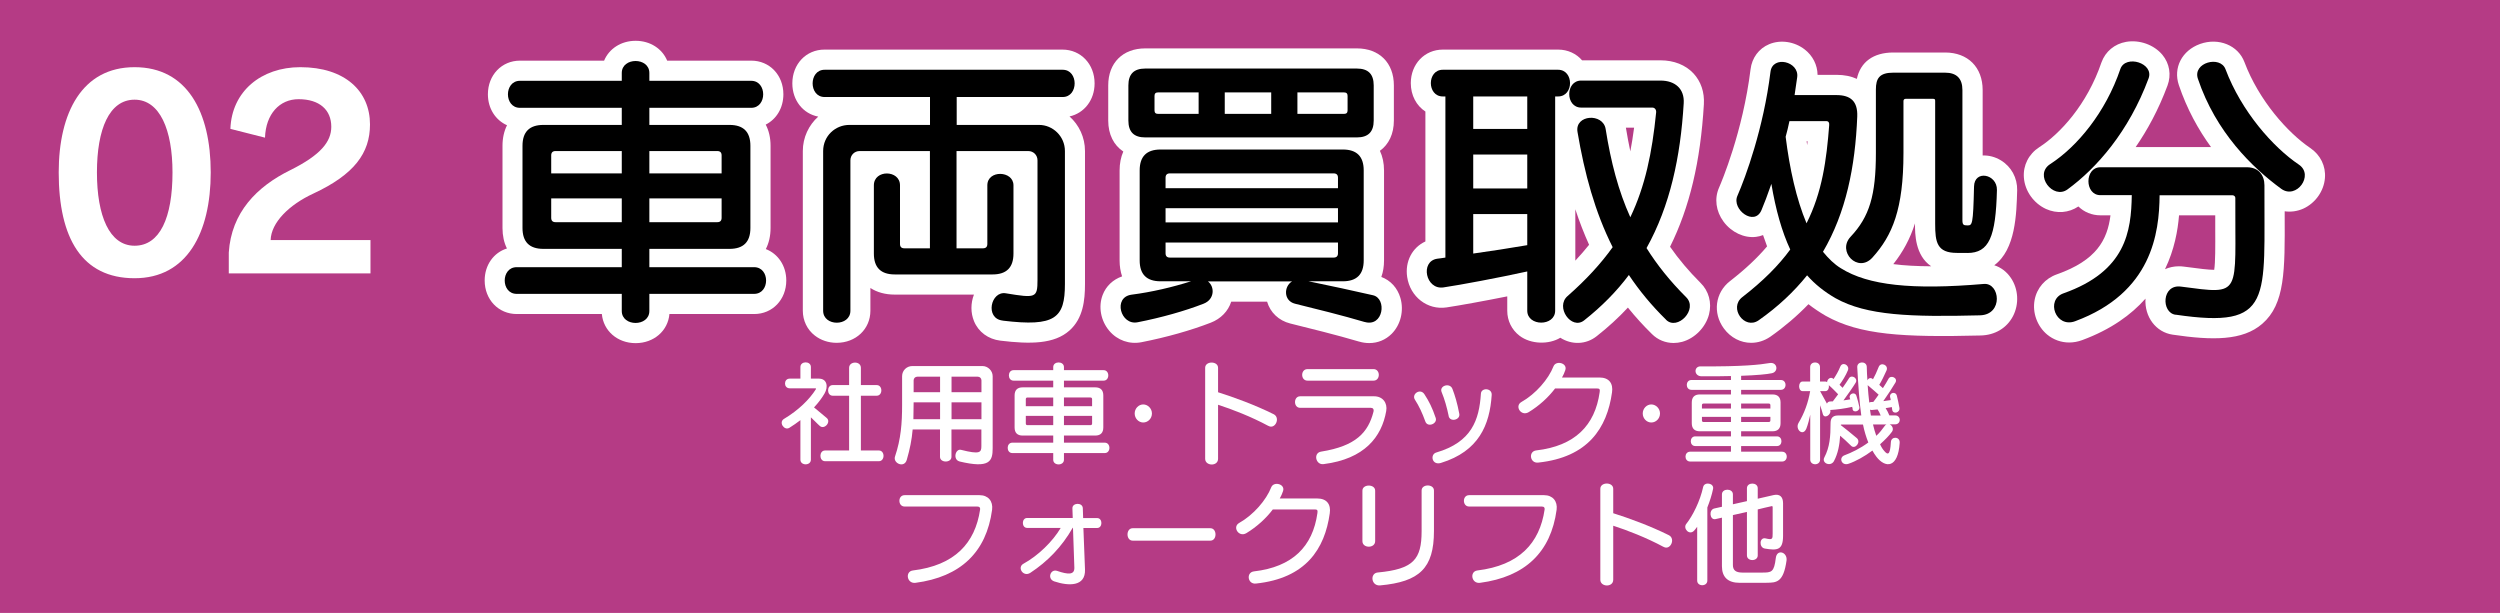
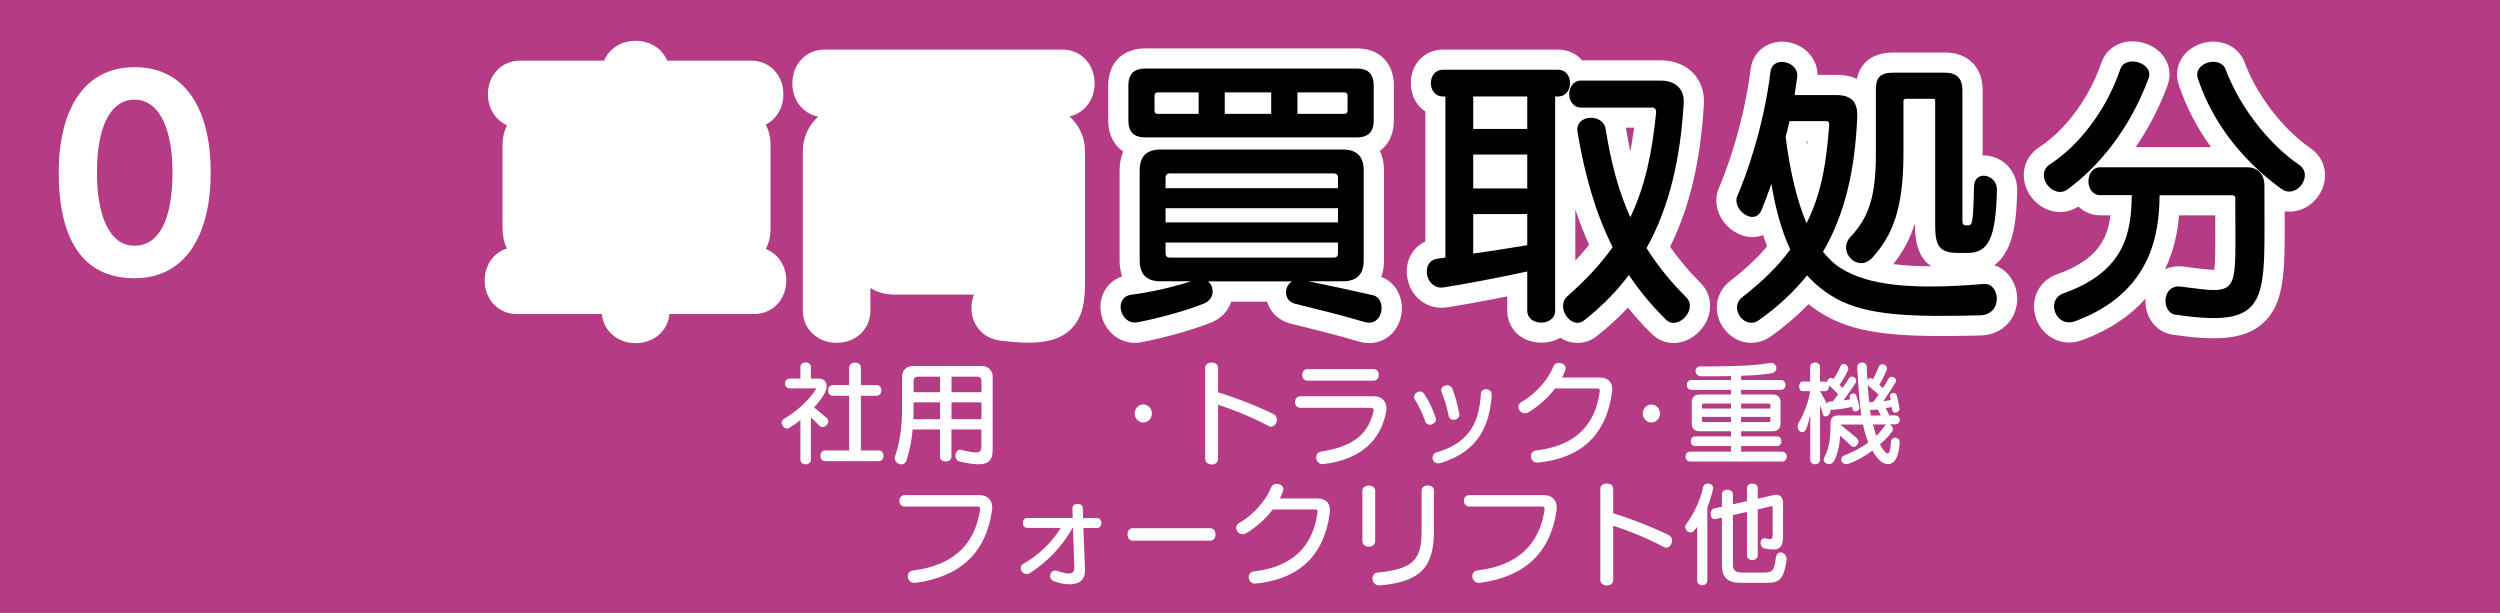
<svg xmlns="http://www.w3.org/2000/svg" id="_レイヤー_1" viewBox="0 0 310 76">
  <defs>
    <style>.cls-1{fill:#fff;}.cls-2{fill:#b53b85;}</style>
  </defs>
  <rect class="cls-2" width="310" height="76" />
  <path class="cls-1" d="m94.96,30.89c.38-.74.59-1.62.59-2.62v-10.19c0-1-.21-1.89-.6-2.63,1.32-.66,2.19-2.06,2.19-3.76,0-2.38-1.71-4.17-3.98-4.17h-10.43c-.61-1.47-2.09-2.46-3.91-2.46s-3.3.99-3.91,2.46h-10.43c-2.27,0-3.98,1.79-3.98,4.17,0,1.77.95,3.21,2.37,3.84-.36.72-.56,1.58-.56,2.55v10.19c0,.96.19,1.82.55,2.54-1.64.51-2.76,2.05-2.76,3.97,0,2.37,1.71,4.16,3.98,4.16h10.55c.19,2.08,1.93,3.61,4.19,3.61s4.01-1.53,4.19-3.61h10.51c2.27,0,3.98-1.79,3.98-4.16,0-1.83-1.03-3.32-2.55-3.9Z" />
  <path class="cls-1" d="m135.73,10.34c0-2.39-1.71-4.19-3.98-4.19h-29.52c-2.27,0-3.98,1.8-3.98,4.19,0,2.11,1.33,3.76,3.21,4.12-1.17,1.05-1.91,2.58-1.91,4.27v19.8c0,1.22.54,2.35,1.49,3.08.74.58,1.7.9,2.7.9,2.39,0,4.19-1.71,4.19-3.98v-2.82c.81.53,1.83.82,3.01.82h9.83c-.41,1.06-.42,2.26.01,3.3.55,1.34,1.77,2.23,3.26,2.41,3.78.46,6.69.42,8.57-1.25,1.7-1.51,1.93-3.76,1.93-5.77v-16.49c0-1.7-.74-3.24-1.92-4.29,1.82-.4,3.11-2.03,3.11-4.1Z" />
  <path class="cls-1" d="m171.29,34.32c.22-.6.33-1.28.33-2.02v-11.16c0-.92-.18-1.74-.51-2.44,1.1-.79,1.73-2.1,1.73-3.75v-4.36c0-2.79-1.8-4.59-4.59-4.59h-26.24c-2.79,0-4.59,1.8-4.59,4.59v4.36c0,1.72.69,3.06,1.87,3.84-.3.68-.46,1.47-.46,2.35v11.16c0,.72.11,1.38.31,1.97-1.12.39-1.99,1.2-2.41,2.3-.56,1.46-.24,3.2.82,4.45,1.01,1.19,2.51,1.71,4.01,1.41,3.11-.61,6.16-1.48,8.58-2.42,1.24-.48,2.15-1.42,2.53-2.6h4.45c.39,1.33,1.44,2.34,2.86,2.7,2.18.54,5.83,1.44,8.52,2.24,0,0,0,0,.01,0,.43.13.86.19,1.28.19,1.05,0,2.01-.39,2.77-1.14,1.12-1.12,1.55-2.87,1.09-4.45-.36-1.25-1.23-2.19-2.37-2.61Z" />
  <path class="cls-1" d="m207.08,30.61c2.44-4.91,3.78-10.57,4.2-17.67.09-1.51-.36-2.84-1.3-3.85-.98-1.04-2.42-1.61-4.07-1.61h-9.73c-.72-.83-1.77-1.33-2.97-1.33h-14.29c-2.27,0-3.98,1.79-3.98,4.16,0,1.52.7,2.8,1.81,3.52v16.11c-1.61.74-2.55,2.46-2.26,4.41.37,2.46,2.51,4.12,4.88,3.77,1.6-.24,4.58-.78,7.53-1.37v1.78c0,1.23.55,2.36,1.52,3.1,1.41,1.08,3.65,1.11,5.06.25,1.41.9,3.18.87,4.52-.2,1.4-1.1,2.7-2.29,3.86-3.54.91,1.13,1.9,2.22,2.98,3.28.73.73,1.69,1.11,2.69,1.11.35,0,.7-.05,1.05-.14,1.58-.43,2.92-1.8,3.34-3.41.37-1.44-.03-2.91-1.07-3.92-1.45-1.45-2.69-2.92-3.76-4.46Zm-4.45-14.78c-.14,1.04-.29,2.02-.47,2.94-.2-.93-.38-1.91-.55-2.94h1.02Zm-5.58,14.52c-.53.66-1.1,1.32-1.71,1.97v-6.37c.51,1.55,1.08,3.01,1.71,4.41Z" />
  <path class="cls-1" d="m250.13,23.6c.03-1.55-.73-2.94-2.04-3.73-.7-.42-1.48-.62-2.24-.59v-8.11c0-2.83-1.83-4.66-4.66-4.66h-6.41c-2.48,0-4.08,1.17-4.53,3.27-.72-.33-1.56-.5-2.53-.5h-2.34c-.02-1.22-.59-2.37-1.6-3.15-1.26-.98-2.99-1.24-4.4-.65-1.28.53-2.14,1.7-2.31,3.11-.96,7.77-3.61,13.99-3.9,14.66-.61,1.36-.4,2.94.55,4.23.98,1.33,2.57,2.07,4.03,1.89.3-.04.59-.11.87-.22.16.48.33.95.5,1.4-1.21,1.43-2.72,2.85-4.59,4.3-1.85,1.43-2.18,3.96-.77,5.88.85,1.16,2.11,1.78,3.39,1.78.81,0,1.63-.25,2.36-.75,1.74-1.22,3.33-2.58,4.74-4.04.65.51,1.37.99,2.14,1.44,4.24,2.38,9.58,2.68,19.21,2.44,1.78-.04,3.24-.92,4.01-2.39.78-1.5.68-3.37-.26-4.75-.52-.77-1.24-1.31-2.06-1.57,2.65-1.94,2.76-6.36,2.84-9.29Zm-25.99-6.08c-.02.16-.03.31-.05.47-.02-.15-.05-.31-.07-.47h.12Zm13.32,10.18v.06c0,1.22,0,3.9,2.01,5.26-1.79-.01-3.33-.09-4.7-.27,1.2-1.51,2.08-3.14,2.69-5.05Z" />
  <path class="cls-1" d="m286.47,18.35c-2.77-1.87-6.37-5.89-8.16-10.65-.78-2.08-3.2-3.07-5.5-2.25-2.25.81-3.36,2.96-2.63,5.11,1,2.96,2.41,5.51,3.99,7.68h-9.35c1.44-2.09,2.83-4.62,3.95-7.63.49-1.31.26-2.73-.63-3.81-1.04-1.25-2.85-1.9-4.5-1.61-1.43.25-2.57,1.19-3.06,2.55-1.78,5.23-5.14,8.86-7.71,10.51-1.31.85-2.02,2.25-1.91,3.76.12,1.66,1.2,3.19,2.74,3.9,1.34.61,2.83.49,4.02-.31.7.69,1.66,1.1,2.74,1.1h1.24c-.39,3.07-1.75,5.58-6.63,7.31-1.47.51-2.51,1.71-2.78,3.2-.29,1.56.32,3.24,1.55,4.27.78.65,1.75.99,2.74.99.54,0,1.08-.1,1.62-.3,3.56-1.32,6.07-3.14,7.84-5.14-.14,2.25,1.29,4.17,3.38,4.47,4.9.72,8.66.77,11.1-1.35,2.83-2.45,2.81-6.59,2.78-13.45,0-.17,0-.33,0-.5.77.11,1.57,0,2.31-.33,1.49-.68,2.55-2.17,2.68-3.78.13-1.48-.55-2.88-1.82-3.74Zm-16.27,8.35h4.49c0,.6,0,1.17,0,1.7.01,2.13.02,4.16-.13,5.06h0c-.7,0-2.02-.17-3.21-.33l-.56-.07c-.21-.03-.41-.04-.61-.04-.62,0-1.2.13-1.72.36,1.17-2.42,1.59-4.82,1.74-6.68Z" />
-   <path d="m80.52,36.44v2.12c0,1.98-3.42,1.98-3.42,0v-2.12h-13.03c-1.98,0-1.98-3.31,0-3.31h13.03v-2.27h-9.72c-1.73,0-2.59-.86-2.59-2.59v-10.19c0-1.73.86-2.59,2.59-2.59h9.72v-2.12h-12.63c-1.98,0-1.98-3.35,0-3.35h12.63v-.97c0-1.98,3.42-1.98,3.42,0v.97h12.63c1.98,0,1.98,3.35,0,3.35h-12.63v2.12h9.94c1.73,0,2.59.86,2.59,2.59v10.19c0,1.73-.86,2.59-2.59,2.59h-9.94v2.27h12.99c1.98,0,1.98,3.31,0,3.31h-12.99Zm-3.42-17.71h-8.21c-.36,0-.54.18-.54.54v2.23h8.75v-2.77Zm0,5.87h-8.75v2.41c0,.36.18.54.54.54h8.21v-2.95Zm12.38-5.33c0-.36-.18-.54-.54-.54h-8.42v2.77h8.96v-2.23Zm0,5.33h-8.96v2.95h8.42c.36,0,.54-.18.54-.54v-2.41Z" />
-   <path d="m124.33,39.75c-2.23-.25-1.48-3.71.4-3.38,3.71.61,3.92.58,3.92-1.66v-14.83c0-.65-.5-1.15-1.15-1.15h-8.89v12.06h3.28c.36,0,.54-.18.54-.54v-7.27c0-1.94,3.24-1.84,3.24,0v8.46c0,1.73-.86,2.59-2.59,2.59h-12.13c-1.73,0-2.59-.86-2.59-2.59v-8.46c0-1.98,3.24-1.94,3.24,0v7.27c0,.36.18.54.54.54h3.17v-12.06h-8.71c-.65,0-1.15.5-1.15,1.15v18.65c0,1.98-3.38,1.98-3.38,0v-19.8c0-1.87,1.51-3.24,3.24-3.24h10.01v-3.46h-13.07c-1.98,0-1.98-3.38,0-3.38h29.52c1.98,0,1.98,3.38,0,3.38h-13.14v3.46h10.22c1.69,0,3.2,1.4,3.2,3.24v16.49c0,4.21-1.19,5.33-7.7,4.54Z" />
  <path d="m169.22,39.93c-2.66-.79-6.15-1.66-8.64-2.27-1.44-.36-1.4-2.16-.36-2.77h-10.44c.86.65.86,2.23-.54,2.77-2.3.9-5.26,1.73-8.17,2.3-2.12.43-3.1-3.1-.76-3.42,2.52-.32,5.11-.94,7.38-1.66h-3.78c-1.73,0-2.59-.86-2.59-2.59v-11.16c0-1.73.86-2.59,2.59-2.59h22.6c1.73,0,2.59.86,2.59,2.59v11.16c0,1.73-.86,2.59-2.59,2.59h-4.25c2.84.58,5.43,1.15,7.99,1.73,1.76.4,1.3,4-1.04,3.31Zm-.97-22.89h-26.24c-1.4,0-2.09-.68-2.09-2.09v-4.36c0-1.4.68-2.09,2.09-2.09h26.24c1.4,0,2.09.68,2.09,2.09v4.36c0,1.4-.68,2.09-2.09,2.09Zm-19.62-5.58h-5.04c-.29,0-.43.14-.43.43v1.8c0,.29.14.43.43.43h5.04v-2.66Zm17.28,10.58c0-.36-.18-.54-.54-.54h-20.3c-.36,0-.54.18-.54.54v1.3h21.38v-1.3Zm0,3.78h-21.38v1.76h21.38v-1.76Zm0,4.25h-21.38v1.33c0,.36.18.54.54.54h20.3c.36,0,.54-.18.54-.54v-1.33Zm-8.28-18.61h-5.76v2.66h5.76v-2.66Zm9.47.43c0-.29-.14-.43-.43-.43h-5.79v2.66h5.79c.29,0,.43-.14.43-.43v-1.8Z" />
  <path d="m192.84,11.96v26.56c0,1.98-3.46,1.98-3.46,0v-4.86c-3.6.79-8.24,1.66-10.4,1.98-2.2.32-2.92-3.24-.76-3.56.29-.04.61-.07,1.01-.14V11.96h-.32c-1.98,0-1.98-3.31,0-3.31h14.29c1.98,0,1.98,3.31,0,3.31h-.36Zm-3.46,0h-6.7v4.03h6.7v-4.03Zm0,7.2h-6.7v4.21h6.7v-4.21Zm0,7.38h-6.7v4.9c2.12-.29,4.57-.68,6.7-1.04v-3.85Zm17.21,13.1c-1.8-1.76-3.31-3.6-4.61-5.54-1.51,2.02-3.35,3.89-5.54,5.62-1.58,1.26-3.64-1.66-2.05-3.02,2.3-2.02,4.14-4.03,5.58-6.05-2.2-4.36-3.49-9.14-4.36-14.29-.36-2.16,3.17-2.38,3.49-.36.65,4.1,1.58,7.67,3.06,10.94,1.84-3.85,2.7-7.99,3.2-12.99.04-.36-.18-.61-.47-.61h-8.82c-1.98,0-1.98-3.35,0-3.35h9.83c1.8,0,2.99,1.01,2.88,2.81-.4,6.69-1.69,12.71-4.61,17.96,1.33,2.12,2.92,4.1,4.9,6.08,1.55,1.51-1.08,4.21-2.48,2.81Z" />
  <path d="m245.54,39.1c-8.6.22-14.07.04-17.93-2.12-1.37-.79-2.56-1.73-3.53-2.84-1.62,2.02-3.6,3.89-6.01,5.58-1.76,1.22-3.74-1.55-2.02-2.88,2.56-1.98,4.5-3.92,5.94-5.9-1.04-2.23-1.8-4.93-2.34-8.14-.47,1.37-.9,2.48-1.22,3.24-.86,2.09-3.74-.07-2.99-1.76,1.01-2.3,3.24-8.39,4.1-15.37.25-2.09,3.6-1.3,3.31.68-.11.76-.22,1.48-.32,2.2h5.18c1.76,0,2.66.76,2.59,2.66-.25,6.23-1.4,11.91-4.25,16.77.68.83,1.4,1.55,2.23,2.05,3.38,2.12,8.82,2.7,17.71,1.94,2.02-.18,2.45,3.82-.47,3.89Zm-19.04-24.08h-4.61c-.14.68-.29,1.3-.47,1.94.5,4,1.33,7.74,2.59,10.73,1.94-3.85,2.48-7.85,2.81-12.17.04-.32-.11-.5-.32-.5Zm17.46,16.34h-1.3c-2.48,0-2.7-1.33-2.7-3.6v-15.26c0-.22-.07-.25-.36-.25h-3.28c-.22,0-.29.14-.29.29v6.44c0,6.95-1.37,10.22-3.85,12.96-1.8,1.98-4.43-.76-2.7-2.59,2.34-2.48,3.13-5.15,3.13-10.37v-7.88c0-1.37.43-2.09,2.16-2.09h6.41c1.44,0,2.16.72,2.16,2.16v16.13c0,.58.14.65.61.65.61,0,.72,0,.83-4.82.04-2.12,2.88-1.55,2.84.43-.14,5.83-.97,7.81-3.67,7.81Z" />
  <path d="m256.38,23.48c-1.8,1.33-4.21-1.8-2.16-3.13,3.35-2.16,6.88-6.41,8.71-11.81.65-1.8,4.21-.72,3.49,1.19-2.45,6.59-6.44,11.12-10.04,13.75Zm13.39,15.55c-1.8-.25-1.73-3.82.68-3.49,7.7,1.01,6.66,1.19,6.73-11.01,0-.18-.18-.32-.36-.32h-9.03c-.04,4.68-.94,12.09-10.47,15.62-2.41.9-3.71-2.66-1.44-3.46,7.74-2.74,8.39-7.67,8.46-12.17h-3.89c-1.98,0-1.98-3.46,0-3.46h18.18c1.44,0,2.16,1.01,2.16,2.23-.07,14.15,1.22,17.85-11.01,16.05Zm13.1-15.62c-3.6-2.63-8.1-7.02-10.33-13.64-.68-2.02,2.77-2.92,3.42-1.19,1.98,5.25,5.9,9.68,9.11,11.84,1.91,1.3-.32,4.36-2.2,2.99Z" />
  <path class="cls-1" d="m16.69,34.5c-6.53,0-9.41-4.96-9.41-13.12,0-7.39,2.88-13.05,9.41-13.05s9.44,5.57,9.44,13.05-2.94,13.12-9.44,13.12Zm0-22.14c-3.14,0-4.67,3.65-4.67,9.02s1.54,9.09,4.67,9.09,4.7-3.46,4.7-9.09c0-5.28-1.57-9.02-4.7-9.02Z" />
-   <path class="cls-1" d="m28.37,33.9v-2.59c.32-4.96,3.46-8.16,7.62-10.21,3.81-1.89,5.09-3.55,5.09-5.38,0-2.08-1.44-3.42-4.06-3.42-2.34,0-4.06,1.82-4.16,4.77l-4.29-1.09c.16-4.64,3.81-7.65,8.67-7.65,5.54,0,8.64,2.98,8.64,7.1,0,3.55-1.95,6.21-7.04,8.58-2.98,1.38-5.22,3.58-5.28,5.76h12.38v4.13h-17.57Z" />
  <path class="cls-1" d="m101.67,52.83c-.34-.29-.83-.83-1.12-1.08v5.25c0,.77-1.3.77-1.3,0v-4.9c-.42.32-.87.64-1.37.95-.63.39-1.37-.69-.66-1.11,1.81-1.08,3.17-2.44,3.94-3.66.04-.06.03-.13-.03-.13h-3.21c-.77,0-.77-1.2,0-1.2h1.33v-1.44c0-.77,1.3-.77,1.3,0v1.44h.99c1.04,0,1.18,1.04.7,1.85-.28.48-.7,1.08-1.3,1.72.35.28,1.12.94,1.55,1.29.63.5-.27,1.51-.83,1.01Zm.64,4.36c-.77,0-.77-1.33,0-1.33h2.98v-6.79h-2.03c-.77,0-.77-1.32,0-1.32h2.03v-2.14c0-.85,1.46-.88,1.46,0v2.14h1.96c.77,0,.77,1.32,0,1.32h-1.96v6.79h2.23c.77,0,.77,1.33,0,1.33h-6.67Z" />
  <path class="cls-1" d="m118.99,57.22c-.87-.21-.53-1.62.18-1.44,2.35.6,2.52.32,2.52-.46v-2.07h-3.71v3.4c0,.77-1.42.77-1.42,0v-3.4h-3.39c-.11,1.29-.34,2.42-.73,3.77-.31,1.08-1.74.42-1.46-.41.74-2.19.88-4.17.88-6.36v-3.6c0-.73.59-1.26,1.26-1.26h8.71c.66,0,1.26.57,1.26,1.26v8.95c0,1.58-.36,2.52-4.12,1.62Zm-2.42-7.33h-3.28s-.01,1.55-.03,2.09h3.31v-2.09Zm0-3.18h-2.83c-.25,0-.45.2-.45.45v1.47h3.28v-1.92Zm5.13.45c0-.25-.2-.45-.45-.45h-3.26v1.92h3.71v-1.47Zm0,2.73h-3.71v2.09h3.71v-2.09Z" />
-   <path class="cls-1" d="m131.93,56.18v.83c0,.77-1.33.77-1.33,0v-.83h-5.07c-.77,0-.77-1.29,0-1.29h5.07v-.88h-3.78c-.67,0-1.01-.34-1.01-1.01v-3.96c0-.67.34-1.01,1.01-1.01h3.78v-.83h-4.92c-.77,0-.77-1.3,0-1.3h4.92v-.38c0-.77,1.33-.77,1.33,0v.38h4.92c.77,0,.77,1.3,0,1.3h-4.92v.83h3.87c.67,0,1.01.34,1.01,1.01v3.96c0,.67-.34,1.01-1.01,1.01h-3.87v.88h5.06c.77,0,.77,1.29,0,1.29h-5.06Zm-1.33-6.89h-3.19c-.14,0-.21.07-.21.21v.87h3.4v-1.08Zm0,2.28h-3.4v.94c0,.14.07.21.21.21h3.19v-1.15Zm4.82-2.07c0-.14-.07-.21-.21-.21h-3.28v1.08h3.49v-.87Zm0,2.07h-3.49v1.15h3.28c.14,0,.21-.07.21-.21v-.94Z" />
  <path class="cls-1" d="m141.76,52.39c-.57,0-1.06-.5-1.06-1.12s.49-1.12,1.06-1.12,1.08.5,1.08,1.12-.49,1.12-1.08,1.12Z" />
  <path class="cls-1" d="m157.27,52.81c-2.09-1.13-4.52-2.07-6.23-2.62v6.7c0,.97-1.6.92-1.6,0v-11.28c0-.87,1.6-.87,1.6,0v3.03c1.91.6,4.58,1.57,6.91,2.73.85.45.17,1.92-.67,1.44Z" />
  <path class="cls-1" d="m164.13,57.55c-.99.14-1.32-1.39-.31-1.55,4.34-.69,5.84-2.4,6.49-4.94.08-.31-.06-.49-.32-.49h-8.77c-.85,0-.85-1.43,0-1.43h9.17c1.08,0,1.68.83,1.5,1.83-.56,3.21-2.69,5.94-7.76,6.58Zm-2-10.35c-.88,0-.88-1.43,0-1.43h8.19c.87,0,.87,1.43,0,1.43h-8.19Z" />
  <path class="cls-1" d="m176.74,52.26c-.38-1.06-.8-1.95-1.29-2.7-.45-.7.67-1.47,1.18-.67.57.87.98,1.69,1.4,2.94.24.71-1.01,1.23-1.29.43Zm1.95,5.14c-1.15.35-1.39-1.06-.59-1.29,4.4-1.29,5.32-4.05,5.53-7.28.03-.8,1.4-.74,1.34.15-.24,3.71-1.6,6.98-6.29,8.42Zm.95-5.8c-.21-1.04-.52-2.13-.87-2.96-.36-.8,1.01-1.25,1.33-.42.31.81.59,1.71.85,3.08.17.77-1.15,1.09-1.32.29Z" />
  <path class="cls-1" d="m190.75,57.36c-1.06.13-1.26-1.4-.25-1.51,4.76-.55,7.28-3.07,7.86-7.23.06-.36-.03-.45-.32-.45h-5.21c-.84,1.11-1.99,2.16-3.28,2.94-.94.56-1.77-.76-.9-1.26,1.79-1.01,3.36-2.83,3.99-4.44.32-.76,1.75-.39,1.46.48-.1.31-.24.62-.41.92h4.65c1.18,0,1.72.73,1.55,1.85-.62,4.41-2.96,8.04-9.15,8.7Z" />
-   <path class="cls-1" d="m204.76,52.39c-.57,0-1.06-.5-1.06-1.12s.49-1.12,1.06-1.12,1.08.5,1.08,1.12-.49,1.12-1.08,1.12Z" />
+   <path class="cls-1" d="m204.76,52.39c-.57,0-1.06-.5-1.06-1.12s.49-1.12,1.06-1.12,1.08.5,1.08,1.12-.49,1.12-1.08,1.12" />
  <path class="cls-1" d="m209.58,57.23c-.77,0-.77-1.22,0-1.22h5.06v-.7h-4.43c-.74,0-.73-1.2,0-1.2h4.43v-.63h-3.85c-.67,0-1.01-.34-1.01-1.01v-2.55c0-.67.34-1.01,1.01-1.01h3.85v-.57h-4.9c-.77,0-.77-1.22,0-1.22h4.9v-.49c-1.05.03-2.26.04-3.64.03-.97,0-.99-1.23-.14-1.23,5.23.04,7.41-.21,8.56-.41.99-.17,1.16,1.08.29,1.26-.6.13-1.85.25-3.81.32v.52h4.93c.77,0,.77,1.22,0,1.22h-4.93v.57h3.88c.67,0,1.01.34,1.01,1.01v2.55c0,.67-.34,1.01-1.01,1.01h-3.88v.63h4.45c.73,0,.74,1.2,0,1.2h-4.45v.7h5.08c.77,0,.77,1.22,0,1.22h-11.4Zm5.06-7.19h-3.39c-.14,0-.21.07-.21.21v.41h3.6v-.62Zm0,1.65h-3.6v.43c0,.14.07.21.21.21h3.39v-.64Zm4.89-1.44c0-.14-.07-.21-.21-.21h-3.42v.62h3.63v-.41Zm0,1.44h-3.63v.64h3.42c.14,0,.21-.07.21-.21v-.43Z" />
  <path class="cls-1" d="m229.73,50.7c-.01-.08-.04-.17-.06-.25-.92.21-1.86.34-2.72.39.17.59-.74,1.16-.92.5-.07-.25-.22-.8-.34-1.09v6.74c0,.77-1.22.77-1.22,0v-5.56c-.08.42-.31,1.3-.48,1.71-.43,1.04-1.43.08-.97-.7.7-1.16,1.2-2.51,1.44-3.94h-.94c-.57,0-.57-1.19,0-1.19h.94v-1.79c0-.77,1.22-.77,1.22,0v1.79h.66c.08,0,.17.03.22.08,0-.36.45-.76.8-.39.29-.43.62-.99.83-1.53.28-.69,1.2-.17.95.45-.25.62-.71,1.36-1.04,1.79l.38.38c.29-.42.62-.88.78-1.16.31-.55,1.18-.03.84.53-.34.56-.94,1.41-1.51,2.19.29-.04.57-.08.84-.13-.03-.07-.04-.14-.06-.2-.14-.49.66-.81.83-.22.13.42.27.91.36,1.36.11.53-.77.81-.85.24Zm-2.96-2.94c.06.34-.08.74-.42.74h-.66s.62,1.12.85,1.55c.06-.15.2-.27.41-.27.1,0,.21,0,.32-.01.2-.27.43-.57.66-.88-.31-.32-.8-.83-1.16-1.13Zm5.9,8.87c-.18-.24-.35-.49-.49-.76-.98.73-2.06,1.33-2.97,1.64-.85.29-1.26-.77-.48-1.06.84-.31,1.96-.85,2.94-1.58-.27-.69-.49-1.39-.66-2.23h-2.68s-.07.01-.08.07c.45.35,1.33,1.04,2,1.62.55.48-.22,1.44-.71.95-.53-.52-.98-.94-1.36-1.25-.07,1.13-.27,2.21-.77,3.15-.41.74-1.57.25-1.19-.46.67-1.27.77-2.61.77-4.23,0-.48.14-.97.91-.97h2.9c-.24-1.67-.38-3.81-.5-5.98-.04-.77,1.15-.8,1.18-.06.01.59.04,1.15.08,1.69.1-.27.43-.41.69-.14.22-.39.5-.98.7-1.51.25-.69,1.27-.25.98.42-.28.64-.63,1.34-.9,1.78.15.14.31.28.45.41.28-.43.53-.85.69-1.15.27-.53,1.19-.13.87.45-.34.59-.94,1.5-1.51,2.31.32-.04.64-.08.92-.13-.01-.13-.04-.24-.07-.34-.14-.6.69-.78.83-.2.1.42.24,1.02.32,1.51.1.6-.81.85-.9.22-.01-.11-.03-.21-.04-.32-.2.04-.56.1-.77.13.15.22.34.6.46.9h.71c.77,0,.77,1.11,0,1.11h-.67c.32.14.53.57.29.91-.36.5-.91,1.05-1.48,1.56.15.34.32.62.56.88.35.39.69.59.78-1.16.04-.73,1.15-.71,1.09.11-.2,3.15-1.77,3.17-2.9,1.7Zm-1.08-8.87c.06.77.11,1.48.2,2.16.07-.04.15-.07.25-.07.07,0,.17,0,.25-.01.2-.25.43-.57.66-.9-.35-.34-.8-.69-1.36-1.18Zm1.23,3.01c-.34.04-.5.06-.7.07-.08,0-.17-.01-.24-.04.03.17.08.56.11.73h1.22c-.11-.27-.27-.6-.39-.76Zm-.57,1.86c.13.53.25.97.41,1.41.41-.36.76-.83,1.02-1.19.07-.11.15-.18.25-.22h-1.68Z" />
  <path class="cls-1" d="m113.53,72.27c-1.09.14-1.32-1.4-.35-1.53,5.21-.63,7.73-3.39,8.35-7.54.04-.24-.06-.39-.35-.39h-9.01c-.85,0-.87-1.41,0-1.41h9.3c1.06,0,1.69.74,1.55,1.81-.71,5.27-3.91,8.32-9.5,9.06Z" />
  <path class="cls-1" d="m134.34,65.45l.2,5.17c.08,2.13-2.02,2.07-3.82,1.47-.91-.32-.46-1.58.36-1.3,1.4.48,2.17.5,2.14-.41l-.17-4.93h-.04c-1.32,2.34-3.14,4.2-5.25,5.58-.87.57-1.68-.67-.85-1.13,1.78-.97,3.61-2.73,4.62-4.44h-4.17c-.7,0-.7-1.23,0-1.23h5.66l-.04-1.2c-.03-.7,1.26-.77,1.29-.01l.04,1.22h1.74c.7,0,.7,1.23,0,1.23h-1.7Z" />
  <path class="cls-1" d="m140.45,67.04c-.85,0-.85-1.54,0-1.54h9.64c.84,0,.85,1.54,0,1.54h-9.64Z" />
  <path class="cls-1" d="m155.75,72.36c-1.06.13-1.26-1.4-.25-1.51,4.76-.55,7.28-3.07,7.86-7.23.06-.36-.03-.45-.32-.45h-5.21c-.84,1.11-1.99,2.16-3.28,2.94-.94.56-1.77-.76-.9-1.26,1.79-1.01,3.36-2.83,3.99-4.44.32-.76,1.75-.39,1.46.48-.1.31-.24.62-.41.92h4.65c1.18,0,1.72.73,1.55,1.85-.62,4.41-2.96,8.04-9.15,8.7Z" />
  <path class="cls-1" d="m168.94,67.1v-6.26c0-.84,1.58-.84,1.58,0v6.26c0,.92-1.58.92-1.58,0Zm2.2,5.49c-1.12.1-1.3-1.5-.31-1.6,4.43-.42,5.45-1.6,5.45-5.14v-5.03c0-.83,1.53-.83,1.53,0v5.03c0,4.61-1.79,6.29-6.67,6.74Z" />
  <path class="cls-1" d="m183.53,72.27c-1.09.14-1.32-1.4-.35-1.53,5.21-.63,7.73-3.39,8.35-7.54.04-.24-.06-.39-.35-.39h-9.01c-.85,0-.87-1.41,0-1.41h9.3c1.06,0,1.69.74,1.55,1.81-.71,5.27-3.91,8.32-9.5,9.06Z" />
  <path class="cls-1" d="m206.27,67.81c-2.09-1.13-4.52-2.07-6.23-2.62v6.7c0,.97-1.6.92-1.6,0v-11.28c0-.87,1.6-.87,1.6,0v3.03c1.91.6,4.58,1.57,6.91,2.73.85.45.17,1.92-.67,1.44Z" />
  <path class="cls-1" d="m211.71,62.93s0,9.06,0,9.06c0,.77-1.26.77-1.26,0v-6.67c-.13.18-.25.34-.38.48-.59.64-1.42-.28-.97-.84.8-1.01,1.71-2.82,2.09-4.57.15-.7,1.39-.49,1.23.24-.15.74-.41,1.54-.71,2.3Zm7.33,9.34h-3.31c-1.5,0-2.21-.73-2.21-2.07v-6.01l-.8.18c-.71.15-.87-1.16-.14-1.32l.94-.21v-1.54c0-.77,1.36-.77,1.36,0v1.23l1.74-.39v-1.6c0-.77,1.34-.77,1.34,0v1.3s1.96-.45,1.96-.45c.76-.17,1.18.2,1.18,1.01v4.05c0,1.81-.76,1.82-2.27,1.57-.74-.13-.67-1.44.1-1.26.87.21.88.08.88-.62v-3.28c0-.06-.06-.11-.11-.1,0,0-1.74.39-1.74.41v5.7c0,.77-1.34.77-1.34,0v-5.39s-1.74.39-1.74.39v6.19c0,.62.32.94,1.18.94h2.42c1.19,0,1.51-.03,1.72-1.81.14-1.16,1.47-.73,1.33.32-.38,2.73-1.26,2.75-2.49,2.75Z" />
</svg>